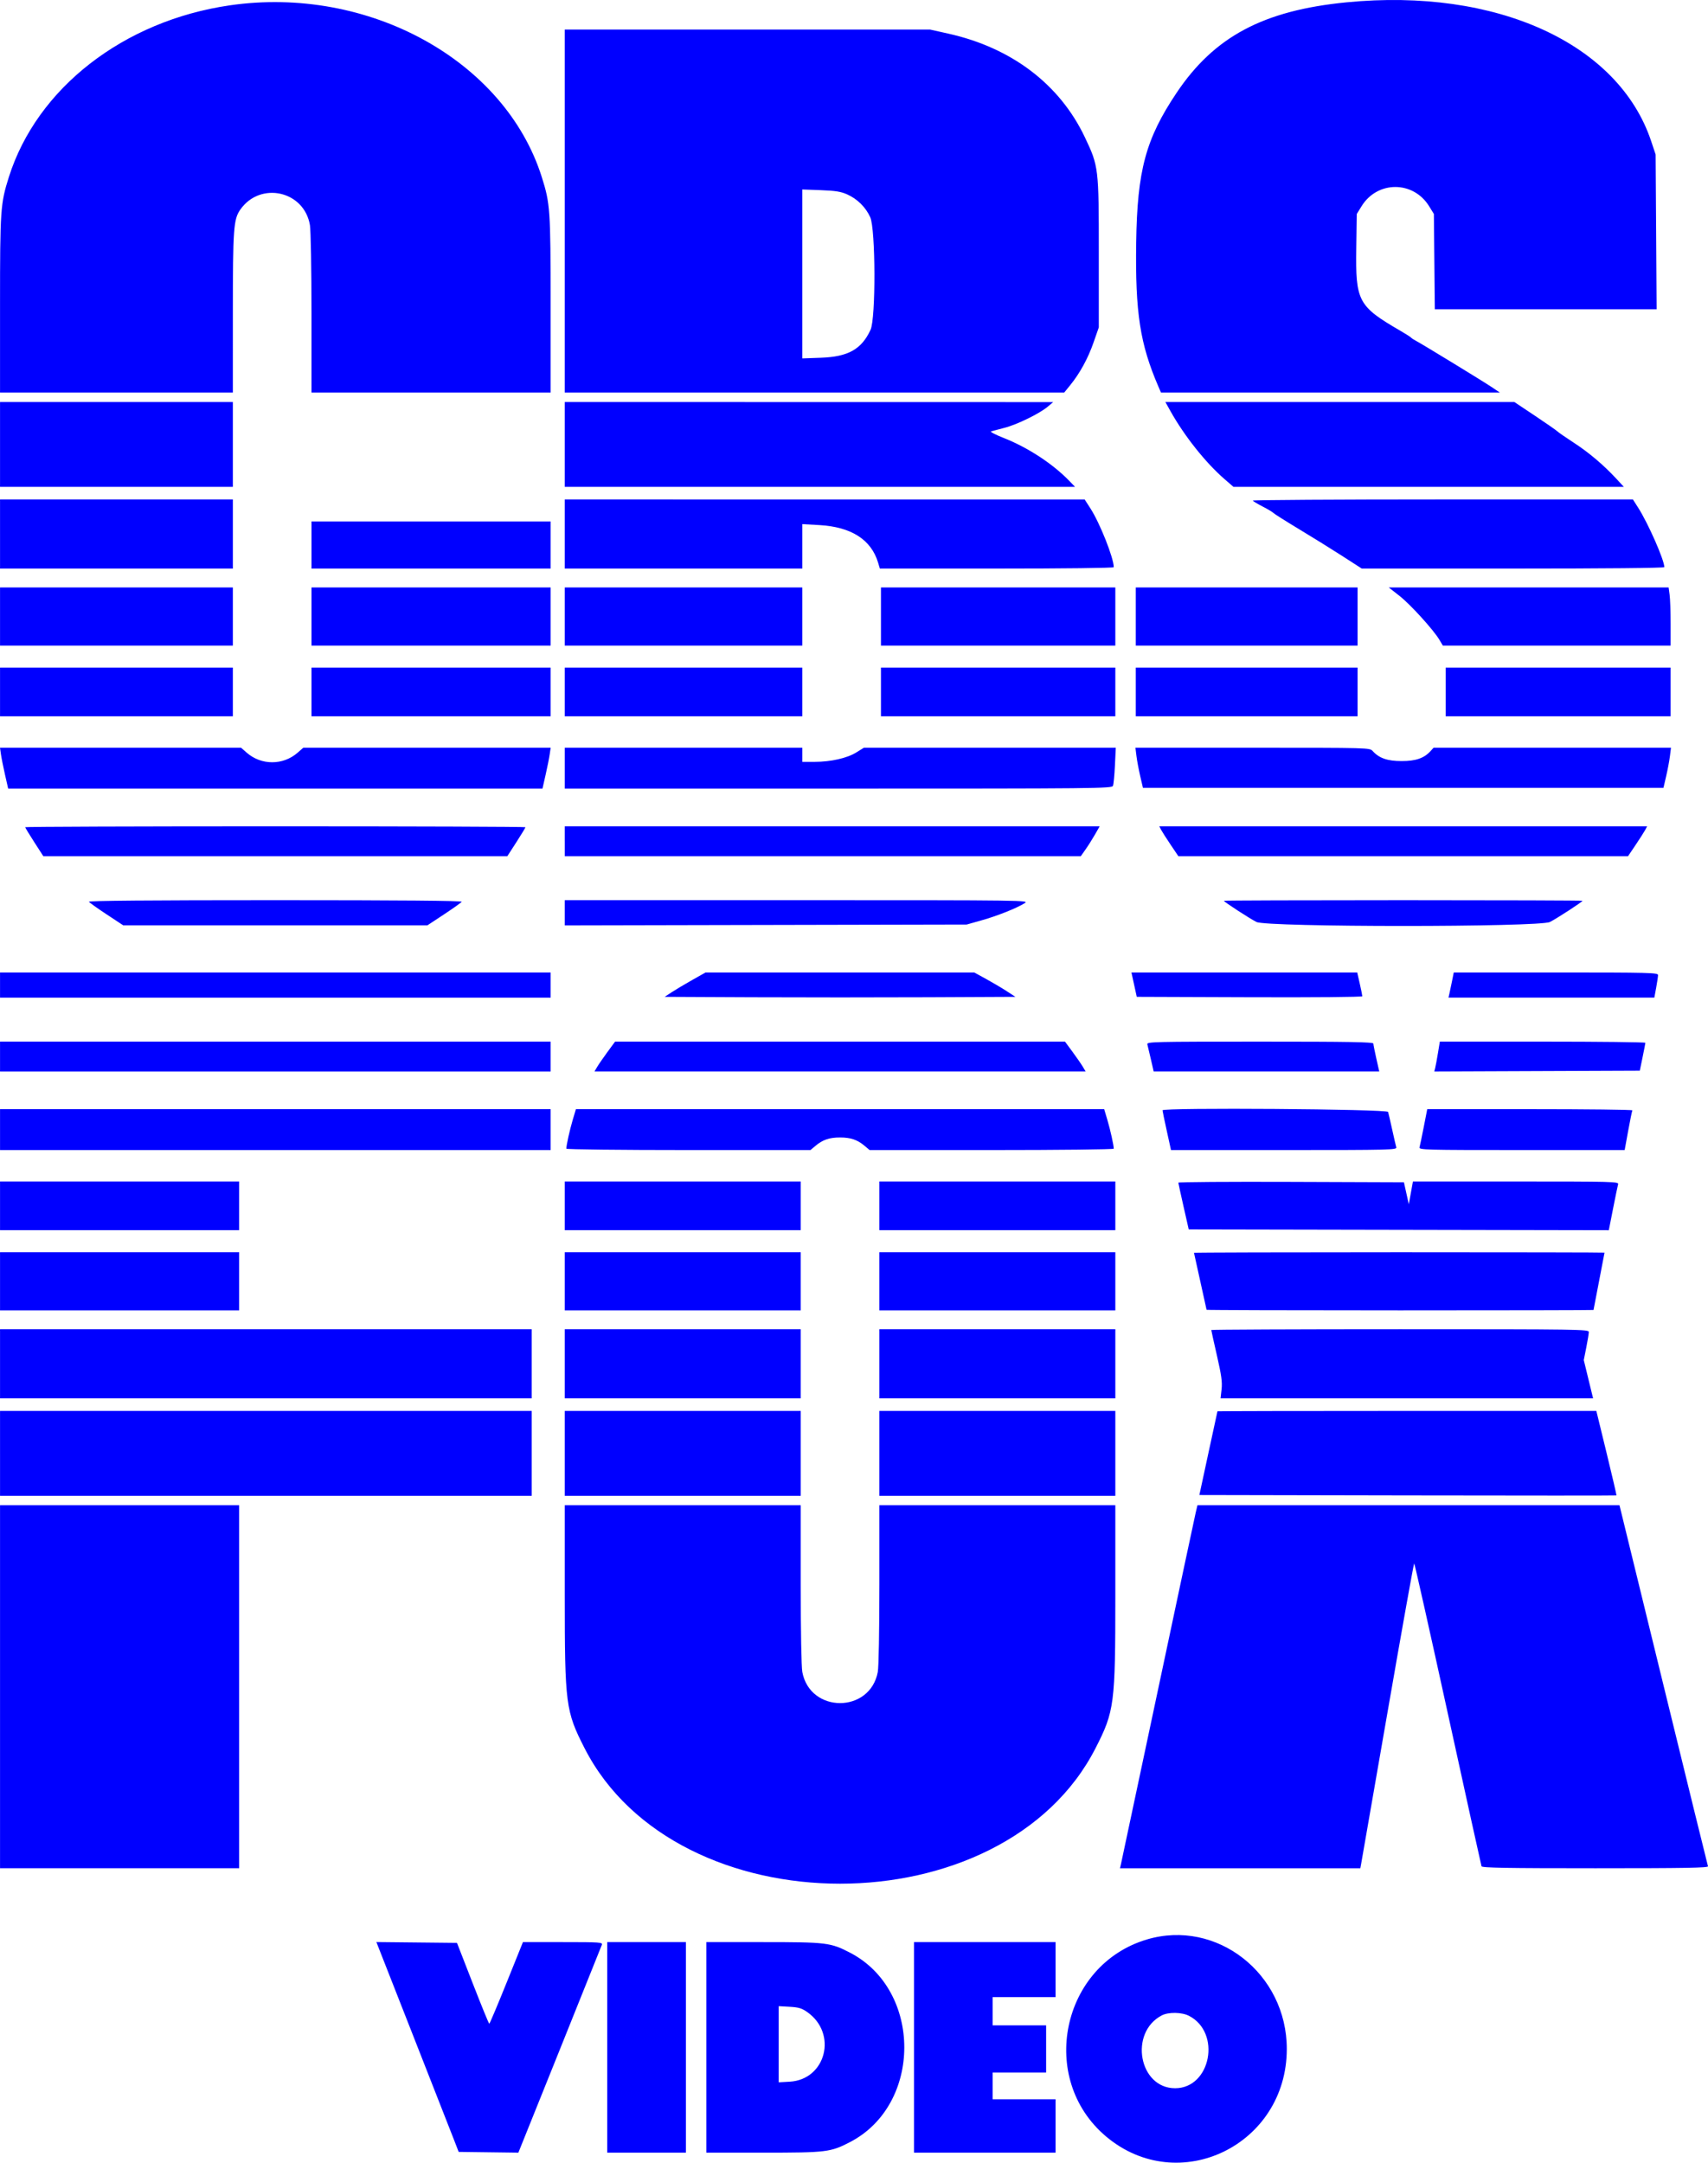
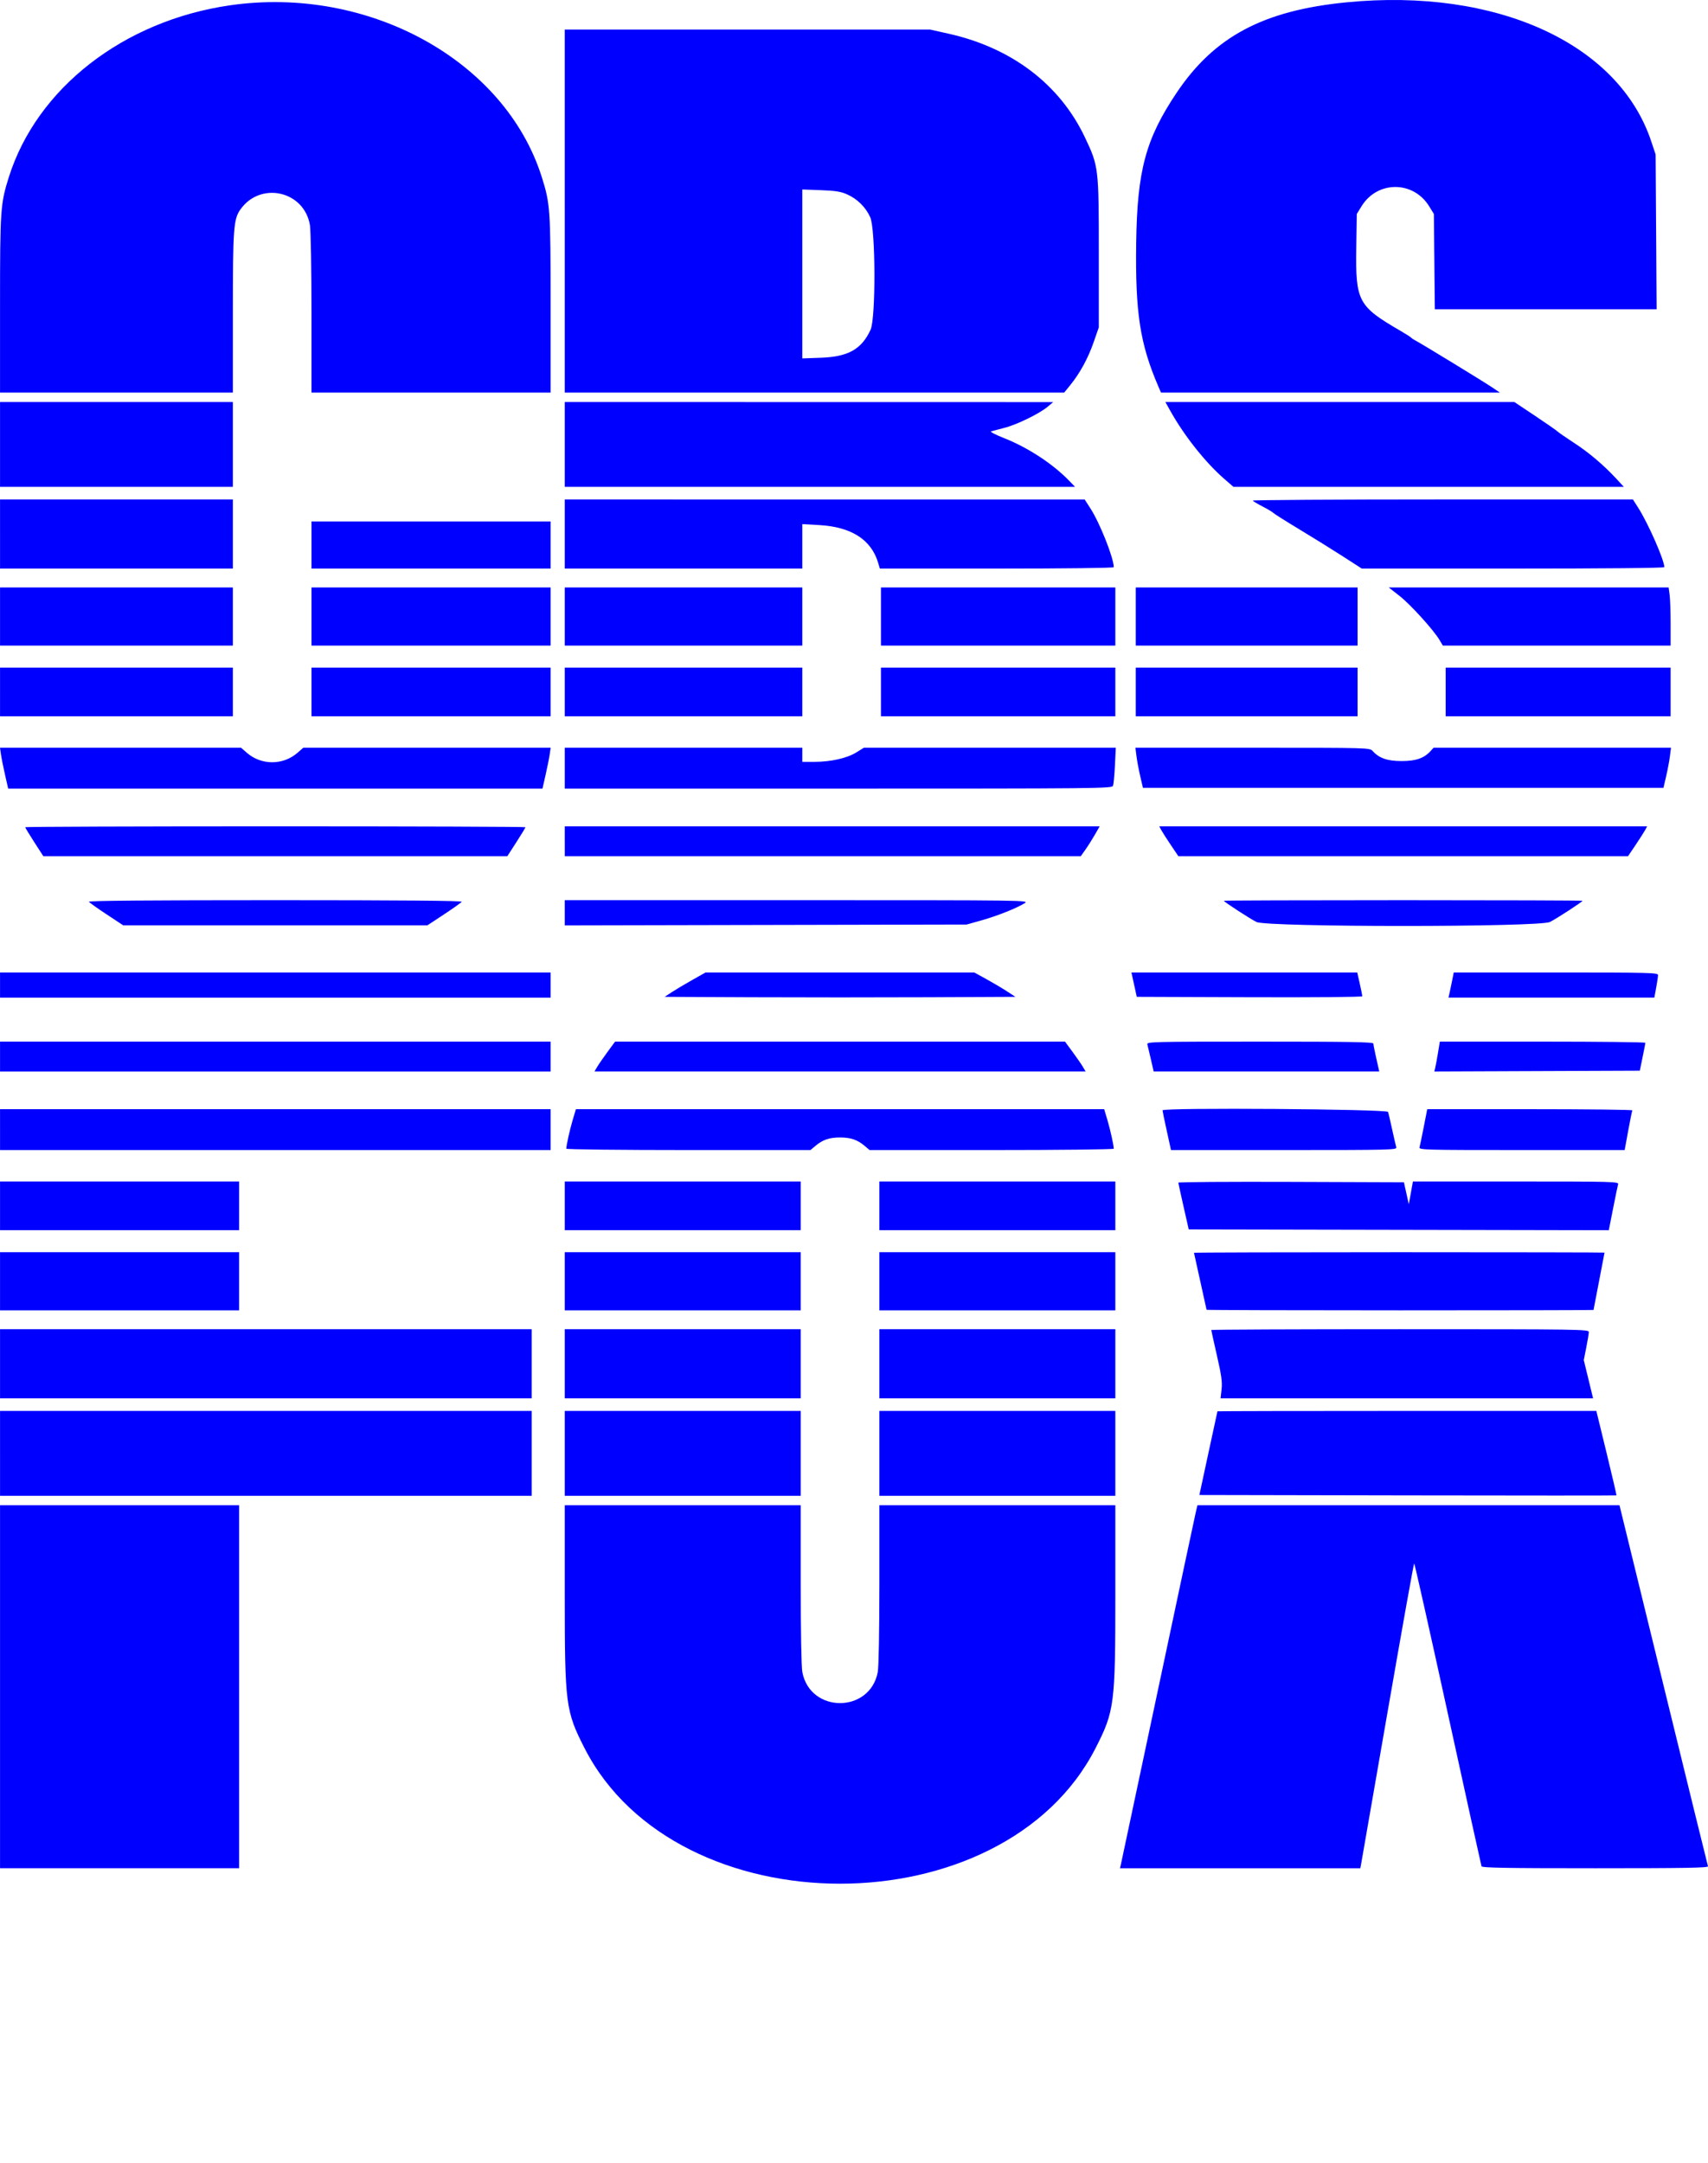
<svg xmlns="http://www.w3.org/2000/svg" xmlns:ns1="http://www.inkscape.org/namespaces/inkscape" xmlns:ns2="http://sodipodi.sourceforge.net/DTD/sodipodi-0.dtd" width="790" height="1000" viewBox="0 0 790 1000" id="svg12501" version="1.1" ns1:version="1.1 (c68e22c387, 2021-05-23)" ns2:docname="CBS Fox Video (Blue).svg">
  <defs id="defs12503" />
  <ns2:namedview id="base" pagecolor="#ffffff" bordercolor="#666666" borderopacity="1.0" ns1:pageopacity="0.0" ns1:pageshadow="2" ns1:zoom="0.748" ns1:cx="391.71123" ns1:cy="495.9893" ns1:document-units="px" ns1:current-layer="layer1" showgrid="false" fit-margin-top="0" fit-margin-left="0" fit-margin-right="0" fit-margin-bottom="0" ns1:window-width="1920" ns1:window-height="986" ns1:window-x="-11" ns1:window-y="-11" ns1:window-maximized="1" units="px" ns1:pagecheckerboard="0" />
  <g ns1:label="Layer 1" ns1:groupmode="layer" id="layer1" transform="translate(-210.346,-787.044)">
    <g id="g1594">
      <path id="path0-6" d="m 833.174,788.118 c -38.512,3.765 -61.219,15.859 -78.653,41.892 -14.242,21.263 -18.176,35.845 -18.652,69.141 -0.465,32.529 1.755,46.914 10.292,66.695 l 1.176,2.725 h 78.378 78.378 l -3.628,-2.437 c -4.189,-2.81 -32.567,-20.143 -35.28,-21.547 -1,-0.517 -1.982,-1.164 -2.183,-1.437 -0.199,-0.273 -2.394,-1.676 -4.876,-3.117 -19.68,-11.434 -20.834,-13.609 -20.459,-38.517 l 0.234,-15.539 2.205,-3.573 c 7.314,-11.861 23.929,-11.861 31.244,0 l 2.205,3.575 0.22,22.039 0.22,22.039 h 51.294 51.292 l -0.231,-35.786 -0.231,-35.788 -2.065,-6.176 C 958.932,807.079 902.45,781.343 833.174,788.118 m -516.583,1.404 c -49.068,7.122 -89.139,38.262 -102.144,79.382 -3.887,12.286 -4.084,15.122 -4.084,59.07 v 40.597 h 53.842 53.842 l 0.004,-36.514 c 0.004,-39.439 0.306,-43.631 3.462,-48.12 9.285,-13.2 29.589,-8.63 32.189,7.246 0.399,2.437 0.716,20.454 0.718,40.874 l 0.004,36.514 h 55.298 55.295 v -40.597 c 0,-43.948 -0.196,-46.784 -4.082,-59.07 -17.069,-53.964 -80.211,-88.691 -144.345,-79.382 m 154.975,95.122 v 83.928 l 115.504,-0.002 115.502,-0.004 2.8,-3.449 c 4.479,-5.517 8.222,-12.376 10.805,-19.798 l 2.403,-6.902 v -34.517 c 0,-39.33 -0.076,-39.956 -6.437,-53.367 -11.623,-24.505 -33.891,-41.408 -63.136,-47.93 l -8.454,-1.886 h -84.493 -84.494 v 83.928 m 130.6,-7.728 c 4.726,2.108 8.587,5.923 10.687,10.557 2.501,5.515 2.619,46.74 0.151,52.07 -4.171,9.005 -10.324,12.465 -22.967,12.914 l -8.607,0.307 v -39.056 -39.054 l 8.55,0.32 c 6.793,0.253 9.296,0.652 12.186,1.94 M 210.363,992.551 v 19.619 H 264.205 318.047 V 992.551 972.931 H 264.205 210.363 v 19.619 m 261.202,0 v 19.619 H 589.575 707.588 l -2.508,-2.609 c -7.672,-7.987 -19.261,-15.587 -30.513,-20.016 -3.798,-1.495 -6.417,-2.867 -5.821,-3.048 0.598,-0.183 3.377,-0.913 6.179,-1.622 5.736,-1.454 16.168,-6.546 20.007,-9.768 l 2.547,-2.136 -112.957,-0.02 -112.957,-0.02 v 19.619 m 280.133,-15.441 c 6.413,11.473 16.264,23.872 24.947,31.398 l 4.226,3.662 h 90.278 90.278 l -3.527,-3.815 c -5.804,-6.276 -12.651,-12.07 -19.592,-16.581 -3.602,-2.339 -7.039,-4.715 -7.64,-5.28 -0.6,-0.565 -5.319,-3.848 -10.488,-7.294 l -9.399,-6.269 h -80.709 -80.709 l 2.336,4.179 m -541.335,56.859 v 15.986 h 53.842 53.842 v -15.986 -15.985 H 264.205 210.363 v 15.985 m 261.202,0 v 15.986 h 54.933 54.931 v -10.283 -10.285 l 7.919,0.453 c 14.747,0.842 23.947,6.727 27.136,17.355 l 0.827,2.76 h 54.091 c 31.032,0 54.088,-0.275 54.088,-0.645 0,-4.225 -6.411,-20.385 -10.765,-27.138 l -2.693,-4.177 H 591.797 l -120.232,-0.01 v 15.985 m 318.209,-15.441 c 0.19,0.299 2.25,1.526 4.579,2.725 2.331,1.199 4.568,2.537 4.977,2.976 0.406,0.436 5.813,3.85 12.016,7.586 6.201,3.734 15.236,9.343 20.077,12.465 l 8.799,5.674 h 69.961 c 42.118,0 69.961,-0.266 69.961,-0.667 0,-3.283 -7.467,-20.254 -12.095,-27.489 l -2.438,-3.815 h -88.091 c -48.448,0 -87.934,0.244 -87.746,0.545 m -435.35,20.526 v 10.9 h 55.298 55.295 v -10.9 -10.9 h -55.295 -55.298 v 10.9 m -144.061,33.063 v 13.444 h 53.842 53.842 v -13.444 -13.444 H 264.205 210.363 v 13.444 m 144.061,0 v 13.444 h 55.298 55.295 v -13.444 -13.444 h -55.295 -55.298 v 13.444 m 117.141,0 v 13.444 h 54.933 54.931 v -13.444 -13.444 h -54.931 -54.933 v 13.444 m 146.244,0 v 13.444 h 54.204 54.206 v -13.444 -13.444 h -54.206 -54.204 v 13.444 m 117.868,0 v 13.444 h 51.294 51.294 v -13.444 -13.444 h -51.294 -51.294 v 13.444 m 121.978,-9.542 c 5.077,3.974 15.781,15.768 18.527,20.417 l 1.517,2.568 h 52.678 52.676 v -10.071 c 0,-5.541 -0.207,-11.591 -0.463,-13.444 l -0.463,-3.372 h -64.729 -64.729 l 4.985,3.902 m -647.292,44.421 v 11.264 h 53.842 53.842 v -11.264 -11.264 H 264.205 210.363 v 11.264 m 144.061,0 v 11.264 h 55.298 55.295 v -11.264 -11.264 h -55.295 -55.298 v 11.264 m 117.141,0 v 11.264 h 54.933 54.931 v -11.264 -11.264 h -54.931 -54.933 v 11.264 m 146.244,0 v 11.264 h 54.204 54.206 v -11.264 -11.264 h -54.206 -54.204 v 11.264 m 117.868,0 v 11.264 h 51.294 51.294 v -11.264 -11.264 h -51.294 -51.294 v 11.264 m 143.334,0 v 11.264 h 52.021 52.021 v -11.264 -11.264 H 931.033 879.011 v 11.264 m -668.22,28.884 c 0.244,1.698 1.096,5.949 1.888,9.446 l 1.445,6.359 h 123.567 123.567 l 1.443,-6.359 c 0.795,-3.497 1.644,-7.747 1.888,-9.446 l 0.445,-3.089 h -57.21 -57.21 l -2.589,2.272 c -6.749,5.916 -16.833,5.916 -23.582,0 l -2.589,-2.272 h -55.754 -55.756 l 0.445,3.089 m 260.774,6.359 v 9.446 h 126.52 c 119.815,0 126.549,-0.068 127.04,-1.271 0.286,-0.7 0.694,-4.951 0.908,-9.448 l 0.389,-8.175 h -58.26 -58.26 l -3.516,2.182 c -4.265,2.649 -11.734,4.329 -19.317,4.347 l -5.64,0.011 v -3.27 -3.27 h -54.931 -54.933 v 9.448 m 264.43,-5.568 c 0.266,2.134 1.048,6.302 1.737,9.265 l 1.253,5.385 h 120.38 120.378 l 1.253,-5.385 c 0.69,-2.962 1.473,-7.13 1.74,-9.265 l 0.485,-3.88 h -54.903 -54.905 l -1.386,1.53 c -2.995,3.309 -6.817,4.63 -13.391,4.63 -6.572,0 -10.396,-1.321 -13.391,-4.63 -1.386,-1.53 -1.397,-1.53 -55.562,-1.53 h -54.176 l 0.487,3.88 m -513.99,32.865 c 0,0.229 1.882,3.333 4.182,6.902 l 4.184,6.485 h 107.319 107.317 l 4.184,-6.485 c 2.301,-3.568 4.184,-6.673 4.184,-6.902 0,-0.227 -52.058,-0.412 -115.685,-0.412 -63.627,0 -115.685,0.185 -115.685,0.412 m 249.559,6.492 v 6.902 h 119.339 119.337 l 2.2,-3.117 c 1.211,-1.716 3.176,-4.822 4.365,-6.904 l 2.165,-3.784 H 595.268 471.565 v 6.904 m 275.84,-5.269 c 0.476,0.898 2.462,4.007 4.413,6.904 l 3.547,5.267 h 104.001 103.999 l 3.547,-5.267 c 1.951,-2.897 3.938,-6.006 4.413,-6.904 l 0.867,-1.635 H 859.367 746.541 l 0.864,1.635 m -495.93,33.246 c 0.247,0.401 3.918,3.017 8.157,5.814 l 7.707,5.084 h 70.352 70.35 l 7.707,-5.084 c 4.239,-2.797 7.91,-5.413 8.159,-5.814 0.301,-0.486 -28.387,-0.728 -86.216,-0.728 -57.832,0 -86.52,0.242 -86.216,0.728 m 220.09,5.101 v 5.829 l 92.948,-0.198 92.95,-0.198 6.911,-1.951 c 7.258,-2.047 15.925,-5.489 19.861,-7.887 2.318,-1.41 1.777,-1.419 -105.169,-1.421 H 471.565 v 5.829 m 304.857,-5.554 c 0,0.464 11.811,8.142 15.067,9.797 4.833,2.453 130.921,2.453 135.751,0 3.257,-1.655 15.07,-9.332 15.07,-9.797 0,-0.15 -37.325,-0.275 -82.944,-0.275 -45.619,0 -82.944,0.124 -82.944,0.275 m -566.059,38.964 v 5.812 h 127.328 127.326 v -5.812 -5.814 H 337.691 210.363 v 5.814 m 320.136,-2.326 c -3.401,1.918 -7.657,4.452 -9.458,5.631 l -3.274,2.145 40.562,0.188 c 22.31,0.102 58.816,0.102 81.126,0 l 40.562,-0.188 -4.075,-2.649 c -2.242,-1.456 -6.526,-3.989 -9.521,-5.631 l -5.446,-2.984 h -62.145 -62.147 l -6.184,3.483 m 204.401,2.143 1.233,5.633 52.159,0.185 c 29.862,0.107 52.157,-0.087 52.157,-0.456 0,-0.353 -0.526,-2.971 -1.17,-5.818 l -1.17,-5.175 h -52.222 -52.22 l 1.233,5.631 m 147.012,-1.452 c -0.463,2.298 -1.013,4.914 -1.222,5.812 l -0.382,1.635 h 47.61 47.61 l 0.853,-4.624 c 0.469,-2.544 0.853,-5.16 0.853,-5.814 0,-1.088 -4.005,-1.188 -47.241,-1.188 h -47.241 l -0.84,4.179 m -671.549,34.696 v 6.904 h 127.328 127.326 v -6.904 -6.902 H 337.691 210.363 v 6.902 m 280.982,-2.147 c -1.923,2.616 -4.069,5.722 -4.767,6.904 l -1.27,2.147 h 113.583 113.586 l -1.27,-2.147 c -0.698,-1.181 -2.844,-4.288 -4.767,-6.904 l -3.497,-4.754 H 598.891 494.84 l -3.495,4.754 m 249.682,-3.483 c 0.194,0.7 0.932,3.806 1.637,6.904 l 1.283,5.631 h 52.172 52.174 l -1.358,-5.995 c -0.747,-3.298 -1.364,-6.402 -1.375,-6.904 -0.015,-0.717 -11.001,-0.907 -52.453,-0.907 -49.588,0 -52.416,0.068 -52.08,1.271 m 134.418,3.996 c -0.478,2.897 -1.052,6.008 -1.279,6.908 l -0.408,1.641 47.523,-0.188 47.525,-0.187 1.27,-6.176 c 0.701,-3.396 1.286,-6.422 1.305,-6.721 0.018,-0.301 -21.365,-0.545 -47.516,-0.545 h -47.551 l -0.869,5.267 m -665.081,35.424 v 9.448 h 127.328 127.326 v -9.448 -9.446 H 337.691 210.363 v 9.446 m 264.874,-4.469 c -1.349,4.521 -2.945,11.722 -2.945,13.289 0,0.347 25.256,0.628 56.465,0.628 h 56.463 l 2.29,-1.927 c 3.37,-2.841 6.437,-3.887 11.381,-3.887 4.944,0 8.013,1.046 11.383,3.887 l 2.288,1.927 h 56.465 c 31.207,0 56.463,-0.281 56.463,-0.628 0,-1.567 -1.593,-8.768 -2.942,-13.289 l -1.484,-4.977 H 598.891 476.721 l -1.484,4.977 m 272.81,-4.445 c 0,0.292 0.88,4.543 1.956,9.446 l 1.956,8.916 h 52.298 c 49.47,0 52.277,-0.07 51.91,-1.273 -0.214,-0.7 -1.065,-4.377 -1.895,-8.175 -0.827,-3.795 -1.681,-7.475 -1.892,-8.175 -0.408,-1.334 -104.333,-2.071 -104.333,-0.739 m 120.837,7.643 c -0.88,4.497 -1.766,8.746 -1.969,9.446 -0.351,1.203 2.242,1.273 47.259,1.273 h 47.627 l 1.626,-8.903 c 0.893,-4.894 1.766,-9.147 1.938,-9.446 0.172,-0.301 -21.105,-0.545 -47.285,-0.545 h -47.597 l -1.6,8.175 m -658.52,36.514 v 11.264 h 55.298 55.295 v -11.264 -11.264 h -55.295 -55.298 v 11.264 m 261.202,0 v 11.264 h 54.569 54.569 v -11.264 -11.264 h -54.569 -54.569 v 11.264 m 145.517,0 v 11.264 h 54.569 54.569 v -11.264 -11.264 h -54.569 -54.569 v 11.264 M 755.359,1333.887 c 0.02,0.303 1.109,5.291 2.421,11.087 l 2.388,10.536 97.152,0.185 97.152,0.183 1.964,-9.993 c 1.08,-5.498 2.133,-10.568 2.336,-11.266 0.351,-1.203 -2.242,-1.273 -47.267,-1.273 h -47.641 l -0.952,5.269 -0.95,5.269 -1.133,-5.088 -1.131,-5.086 -52.187,-0.187 c -28.705,-0.102 -52.172,0.061 -52.152,0.364 m -544.996,45.602 v 13.444 h 55.298 55.295 v -13.444 -13.444 h -55.295 -55.298 v 13.444 m 261.202,0 v 13.444 h 54.569 54.569 v -13.444 -13.444 h -54.569 -54.569 v 13.444 m 145.517,0 v 13.444 h 54.569 54.569 v -13.444 -13.444 h -54.569 -54.569 v 13.444 m 145.515,-13.182 c 0,0.142 1.31,6.073 2.912,13.182 1.6,7.109 2.91,13.04 2.91,13.182 0,0.144 40.272,0.262 89.492,0.262 49.221,0 89.492,-0.083 89.492,-0.183 0,-0.1 1.144,-6.067 2.541,-13.261 1.399,-7.194 2.543,-13.162 2.547,-13.261 0.002,-0.1 -42.723,-0.183 -94.945,-0.183 -52.222,0 -94.949,0.118 -94.949,0.262 m -552.234,51.331 v 15.986 h 122.963 122.96 v -15.986 -15.986 H 333.326 210.363 v 15.986 m 261.202,0 v 15.986 h 54.569 54.569 v -15.986 -15.986 h -54.569 -54.569 v 15.986 m 145.517,0 v 15.986 h 54.569 54.569 v -15.986 -15.986 h -54.569 -54.569 v 15.986 M 770.601,1402.03 c 0,0.207 1.174,5.52 2.611,11.806 2.098,9.175 2.521,12.256 2.148,15.611 l -0.465,4.177 h 86.151 86.151 l -2.152,-8.848 -2.154,-8.851 1.166,-5.864 c 0.642,-3.226 1.166,-6.437 1.166,-7.137 0,-1.203 -4.643,-1.271 -87.31,-1.271 -48.02,0 -87.31,0.17 -87.31,0.377 m -560.238,57.027 v 19.619 h 122.963 122.96 v -19.619 -19.619 H 333.326 210.363 v 19.619 m 261.202,0 v 19.619 h 54.569 54.569 v -19.619 -19.619 h -54.569 -54.569 v 19.619 m 145.517,0 v 19.619 h 54.569 54.569 v -19.619 -19.619 h -54.569 -54.569 v 19.619 m 156.367,-19.439 c -0.035,0.1 -1.93,8.848 -4.21,19.439 l -4.149,19.255 96.368,0.185 c 53.004,0.1 96.449,0.1 96.547,0 0.096,-0.102 -1.958,-8.931 -4.564,-19.622 l -4.741,-19.439 H 861.104 c -48.175,0 -87.622,0.081 -87.655,0.181 M 210.363,1566.964 v 83.928 h 55.298 55.295 v -83.928 -83.928 h -55.295 -55.298 v 83.928 m 261.202,-42.21 c 0,50.33 0.413,53.515 9.144,70.606 42.699,83.572 193.666,83.572 236.367,0 8.731,-17.091 9.144,-20.276 9.144,-70.606 v -41.718 h -54.569 -54.569 v 36.597 c 0,21.494 -0.303,38.212 -0.733,40.51 -3.591,19.186 -31.322,19.186 -34.913,0 -0.43,-2.298 -0.733,-19.016 -0.733,-40.51 v -36.597 h -54.569 -54.569 v 41.718 m 291.824,-38.267 c -0.443,1.899 -8.327,38.931 -17.519,82.293 -9.192,43.363 -16.888,79.576 -17.104,80.477 l -0.393,1.635 h 55.584 55.581 l 0.373,-1.999 c 0.205,-1.099 5.725,-32.817 12.267,-70.484 6.542,-37.667 12.062,-68.485 12.269,-68.483 0.205,0 7.227,31.311 15.6,69.575 8.375,38.267 15.367,69.983 15.539,70.482 0.247,0.715 11.442,0.909 52.7,0.909 41.601,0 52.316,-0.188 52.054,-0.909 -0.183,-0.499 -9.469,-38.264 -20.633,-83.923 l -20.299,-83.014 h -97.606 -97.606 l -0.808,3.451" stroke="none" fill="#000000" fill-rule="evenodd" style="fill:#0000ff;stroke-width:2.181" />
-       <path id="path0-1" d="m 740.77,1683.841 c -39.593,11.791 -50.476,64.478 -18.817,91.097 33.557,28.215 83.573,3.987 83.573,-40.484 0,-34.873 -32.449,-60.236 -64.755,-50.614 m -339.277,44.608 c 9.388,23.886 17.951,45.718 19.031,48.514 l 1.964,5.088 13.808,0.179 13.806,0.177 19.073,-47.409 c 10.49,-26.076 19.282,-47.983 19.54,-48.682 0.439,-1.19 -0.72,-1.271 -18.012,-1.271 h -18.481 l -7.609,18.881 c -4.184,10.385 -7.771,18.88 -7.971,18.88 -0.201,0 -3.641,-8.412 -7.648,-18.697 l -7.284,-18.702 -18.641,-0.194 -18.641,-0.192 17.065,43.429 m 89.717,5.28 v 48.684 h 18.189 18.191 v -48.684 -48.684 h -18.191 -18.189 v 48.684 m 45.838,0 v 48.684 h 26.269 c 29.391,0 31.226,-0.225 40.304,-4.959 33.315,-17.367 33.315,-70.083 0,-87.45 -9.078,-4.735 -10.914,-4.959 -40.304,-4.959 h -26.269 v 48.684 m 96.041,0 v 48.684 h 32.741 32.741 v -12.351 -12.354 h -14.552 -14.55 v -6.176 -6.178 h 12.367 12.37 v -10.9 -10.9 h -12.37 -12.367 v -6.54 -6.54 h 14.55 14.552 v -12.716 -12.716 h -32.741 -32.741 v 48.685 m -49.345,-16.308 c 14.068,9.875 8.65,31.223 -8.166,32.174 l -5.062,0.285 v -17.605 -17.603 l 5.062,0.285 c 4.178,0.235 5.605,0.667 8.166,2.463 m 176.518,1.705 c 15.076,7.721 10.156,33.497 -6.395,33.497 -16.702,0 -21.417,-25.669 -6.184,-33.673 3.058,-1.609 9.266,-1.522 12.579,0.177" stroke="none" fill="#000000" fill-rule="evenodd" style="fill:#0000ff;stroke-width:2.181" />
    </g>
  </g>
</svg>